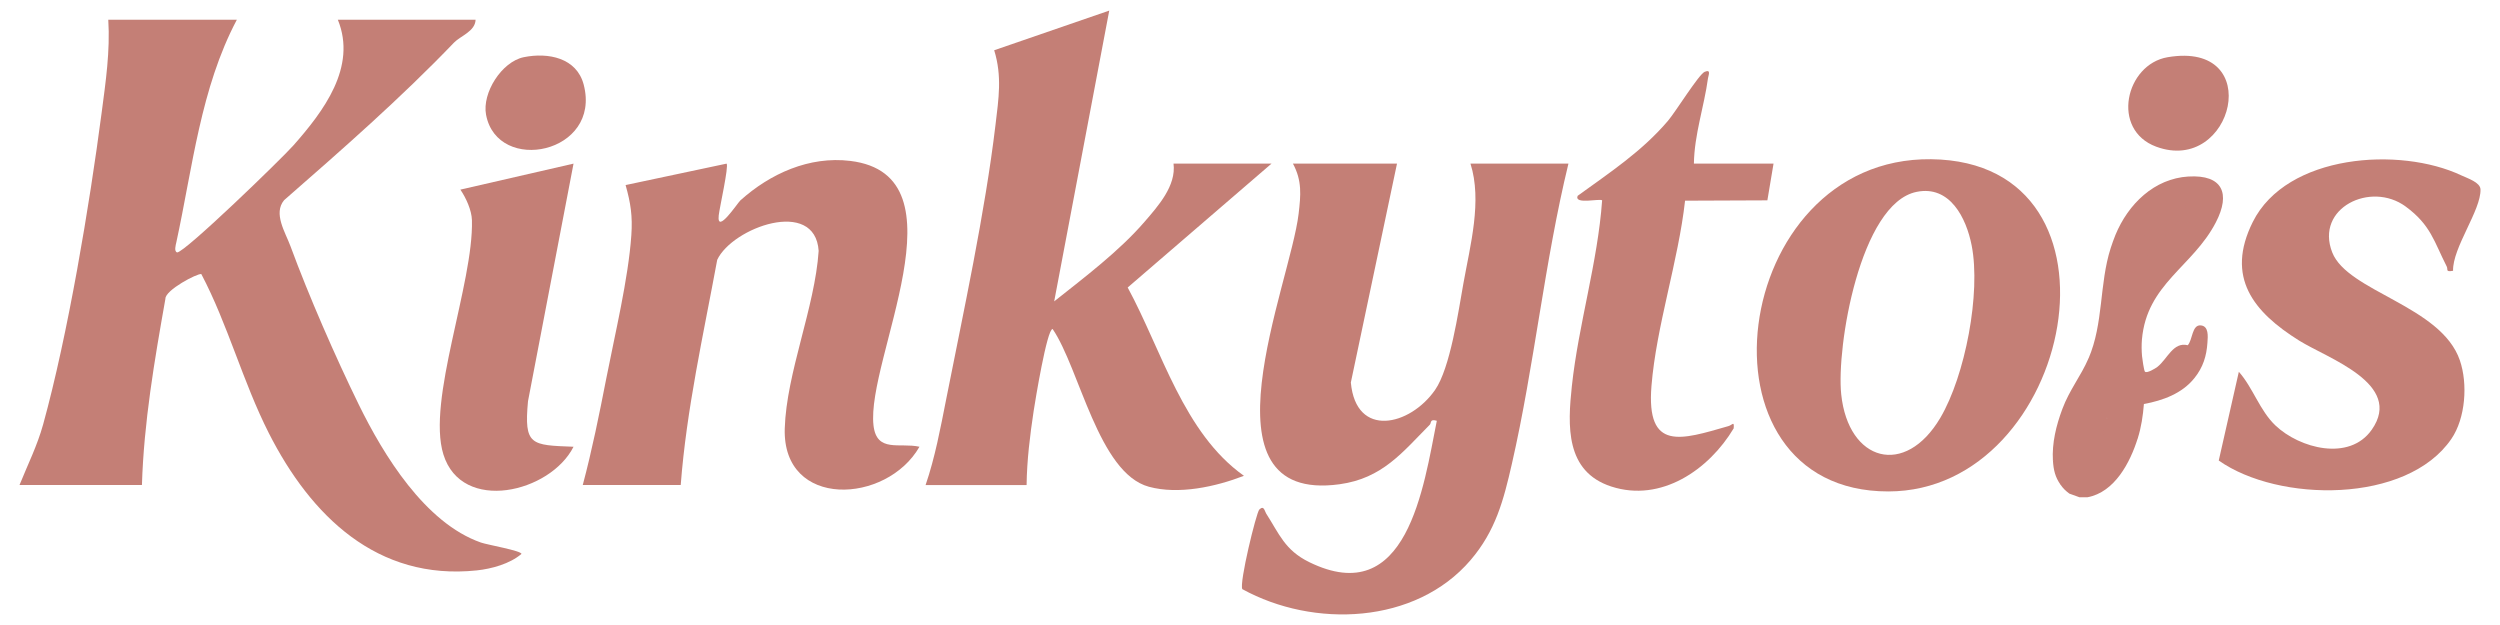
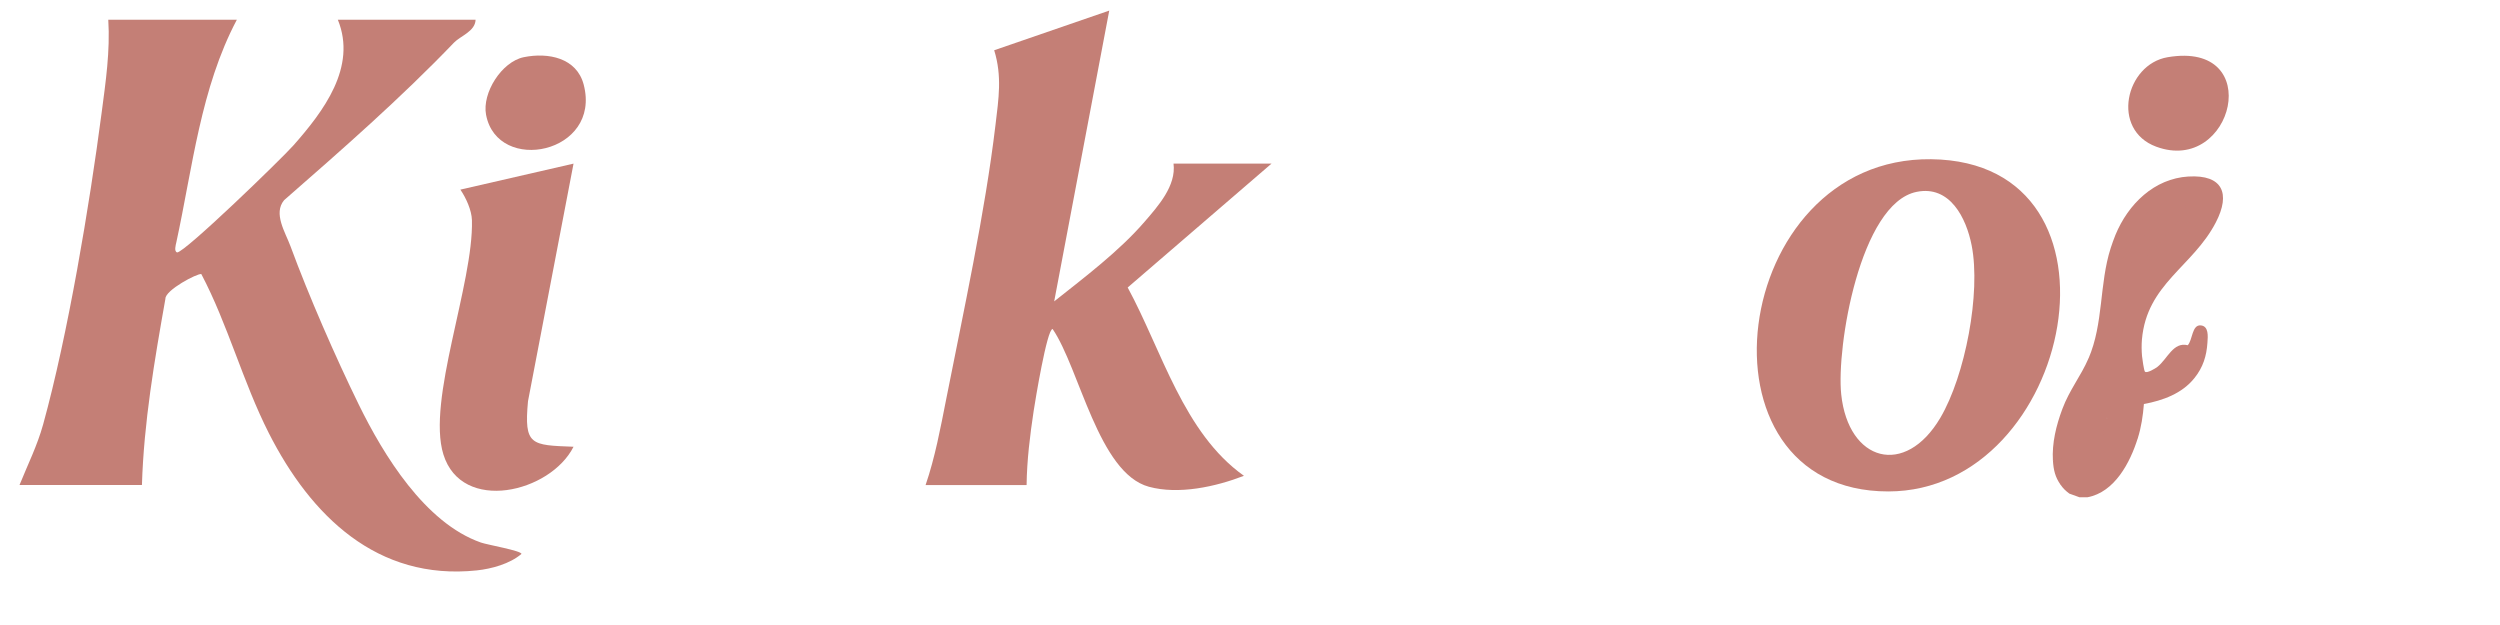
<svg xmlns="http://www.w3.org/2000/svg" viewBox="0 0 800 200" id="Layer_1">
  <defs>
    <style>.cls-1{fill:#c47f76;}</style>
  </defs>
  <path d="M75.79,6.32c-11.59,21.88-14.16,47.26-19.37,71.25-.19.87-.79,2.9.27,3.21,2.53-.05,33.47-30.02,37.23-34.28,9.54-10.82,20.38-25.02,14.19-40.18h44.08c-.13,3.72-4.85,5.18-6.9,7.31-17.1,17.82-35.74,34.14-54.38,50.43-3.54,4.25.41,10.29,2.04,14.72,5.85,15.89,14.38,35.41,21.84,50.65,7.94,16.21,21.2,37.9,39.09,44.18,2.07.73,13.03,2.62,12.98,3.65-3.69,3.16-9.55,4.77-14.3,5.27-31.91,3.34-53.12-17.51-66.53-43.92-8.32-16.39-13.12-34.81-21.61-50.91-1.26-.28-11.6,5.14-11.49,7.92-3.5,19.72-6.9,39.53-7.51,59.59H6.24c2.61-6.48,5.68-12.58,7.56-19.38,7.93-28.72,14.82-69.97,18.73-99.8,1.3-9.89,2.74-19.69,2.12-29.71h41.14Z" class="cls-1" />
-   <path d="M447.04,52.36l-14.77,70.04c1.64,17.97,18.94,13.89,26.95,2.38,4.85-6.97,7.46-25.1,9.06-34.04,2.2-12.31,6.06-26.42,2.27-38.38h31.35c-7.66,31.46-10.9,64.58-18.09,96.03-2.68,11.75-5.22,21.48-13.23,30.85-17.63,20.59-50.25,21.81-73.03,9.29-1.09-1.75,4.47-24.55,5.43-25.48,1.51-1.46,1.69.49,2.18,1.26,4.2,6.54,5.97,11.73,13.79,15.57,31.38,15.37,36.6-24.09,40.83-45.23-2.29-.7-1.7.7-2.24,1.25-8.7,8.76-15.14,17.17-28.87,19.06-46.33,6.38-15.76-63.96-13.11-86.57.69-5.89,1.14-10.57-1.82-16.03h33.31Z" class="cls-1" />
  <path d="M296.19,155.21c3.01-8.79,4.75-18.14,6.55-27.25,5.56-28.16,12.45-59.75,15.82-88.01,1-8.4,2.15-15.54-.42-23.87l36.82-12.69-17.62,93.05c9.67-7.67,20.85-16.12,28.9-25.45,4.37-5.07,10.18-11.53,9.29-18.63h31.35l-46.02,39.64c10.97,20.22,17.83,46.5,37.2,60.26-9.06,3.5-20.87,6.1-30.42,3.5-16.15-4.4-22.15-37.79-30.8-50.48-1.82-.04-5.62,23.28-6.07,26.24-1.18,7.82-2.16,15.77-2.26,23.7h-32.33Z" class="cls-1" />
-   <path d="M186.48,155.21c2.99-11.23,5.3-22.68,7.53-34.1,2.74-14.04,7.06-31.93,8.02-45.86.42-6.1-.21-10.25-1.84-16.03l32.32-6.86c.76.78-2.25,14.06-2.52,16.58-.68,6.27,6.03-4.01,6.94-4.82,9.54-8.56,22.04-14.22,35.15-12.63,37.68,4.56,5.03,63.56,7.44,84.64,1.01,8.87,8.38,5.41,14.71,6.83-10.51,18.4-43.89,20.03-43.11-5.84.54-17.81,9.63-38.65,10.85-56.83-1.13-17.14-27.65-7.44-32.46,2.85-4.41,23.91-9.83,47.8-11.68,72.07h-31.35Z" class="cls-1" />
  <path d="M617.97,50.95c66.69.78,45.53,106.27-13.71,106.31-64.4.04-50.99-107.07,13.71-106.31ZM613.3,61.4c-18.08,3.71-25.7,49.68-24.11,64.8,2.27,21.56,20.45,26.62,31.73,7.48,7.94-13.46,12.99-39.91,10.02-55.11-1.73-8.84-6.97-19.36-17.64-17.17Z" class="cls-1" />
-   <path d="M784.98,86.65c-2.55.44-1.52-.37-2.04-1.4-4.07-7.97-5.05-13.22-13.14-19.17-11.15-8.2-29.04.47-23.49,14.68,4.93,12.6,34.87,17.07,40.85,34.57,2.57,7.52,1.82,18.48-2.73,25.13-14.26,20.83-55.32,20.38-74.43,6.91l6.43-28.4c4.54,5.12,6.65,12.37,11.71,17.18,7.72,7.33,23.65,11.59,30.82,1.36,10.32-14.71-14.11-22.81-23.25-28.53-14.58-9.12-23.65-20.24-14.82-37.95,10.84-21.74,47.08-24.19,66.71-14.92,1.95.92,6.08,2.22,6.16,4.49.21,6.65-8.97,18.65-8.78,26.05Z" class="cls-1" />
-   <path d="M567.53,52.36l-1.97,11.75-26.34.11c-2.16,19.37-9.19,40.07-10.75,59.28-1.71,21.07,9.51,17.21,24.61,12.86,1.35-.39,1.89-1.77,1.7.71-7.94,13.28-23.24,23.79-39.16,18.62-14.75-4.8-13.98-19.46-12.62-32.19,2.1-19.58,8.28-39.62,9.68-59.39-.67-.68-9.06,1.45-7.83-1.45,10.29-7.47,20.56-14.2,28.9-24,2.46-2.89,9.87-14.89,11.75-15.68,2.15-.9,1.19,1.1,1.06,2.04-1.24,9.11-4.38,18.04-4.51,27.34h25.47Z" class="cls-1" />
  <path d="M183.53,52.36l-14.57,76.03c-1.32,14.2.97,14.04,14.57,14.57-7.43,14.71-35.74,21.43-41.64,2.47-5.38-17.3,9.68-54.67,9.13-74.96-.09-3.21-1.9-7.16-3.7-9.79l36.21-8.32Z" class="cls-1" />
  <path d="M167.6,18.3c7.81-1.6,16.94.2,19.18,8.77,5.79,22.09-27.6,28.84-31.24,9.66-1.33-7,5-16.98,12.06-18.43Z" class="cls-1" />
  <g id="_99NsAy.tif">
    <path d="M684.06,140.31c-2.43,7.74-7.38,17.19-16.05,18.81h-2.59s-3.22-1.16-3.22-1.16c-1.24-.93-1.95-1.61-2.83-2.85l.06-.56c7.93-3.36,12.6-12.31,14.4-20.32l.45-.21c.11-.13.29-.32.4-.26,2.66,1.55,5.64,3.49,8.18,5.25.82.34,1.22.77,1.21,1.29Z" class="cls-1" />
    <path d="M700.31,56.49c10.96-.66,13.54,5.45,8.76,14.67-7.35,14.19-22.1,19.68-23.65,37.46-.15,1.67-.12,3.68.03,5.34.06.74.61,4.56.91,4.94.55.72,3.41-1.03,4-1.49,3.23-2.54,5.04-8.1,9.72-6.94,1.55-1.63,1.32-6.59,4.14-6.35,2.66.22,2.29,3.57,2.16,5.52-.28,4.33-1.42,7.92-4.16,11.34-3.99,4.99-10.11,7.17-16.17,8.31-.3,3.73-.85,7.43-1.98,11.02l-9.78-6.28c-.38.15-.45-.01-.13-.27.78-4.52,1.44-9.34,1.02-14.06-1.03-10.73-1.76-21.76,5.45-30.66,3.87-4.64,7.88-9.18,12.01-13.61,3.87-4.74,9.3-11.96,7.46-18.34l.21-.6Z" class="cls-1" />
    <path d="M700.31,56.49c1.86,4.04-.43,8.81-2.5,12.38-8.34,14.36-22.97,19.64-22.86,38.81.05,8.97,1.85,15.74-.27,25.08-.08.34-.08.92-.52,1l-.37.25c-4.33-2.6-3.19-6.97-1.61-10.86,1.18-3.15-.75-6.59-3.71-7.89l-.16-.52c4.86-11.26,3.42-23.82,7.1-35.32.44-1.37.99-2.91,1.53-4.24,4.08-9.88,12.39-18.04,23.38-18.7Z" class="cls-1" />
    <path d="M674.15,133.75s.12.23.13.27c.07.39-1.12,4.4-1.38,5.1-1.9,5.13-5.98,11.74-10.76,14.58-.89.53-1.93.78-2.77,1.4-1.73-2.43-2.26-4.77-2.43-7.73l.48-.45c8.3-.54,10.53-12.08,2.83-15.45l-.3-.59c2.27-6.1,5.92-10.53,8.35-16.15,2.86.94,5.22,4.47,4.55,7.49-.89,4.01-3.51,6.9.21,10.78.34.35.9.54,1.1.74Z" class="cls-1" />
    <path d="M656.93,147.38c-.33-5.63,1.05-11.22,3.01-16.48,8.83,3.32,6.37,16.35-3.01,16.48Z" class="cls-1" />
    <path d="M692.03,64.72c.88.05,1.82.69,1.7,1.64-.2,1.57-1.29,1.64-2.27,2.52-3.89,3.49-6.23,7.07-8.13,11.95-.44,1.14-.21,2.95-2.01,3.21-1.53.22-1.98-1.26-1.68-2.52,1.04-4.33,4.37-9.87,7.43-13.1.76-.8,3.96-3.77,4.96-3.71Z" class="cls-1" />
  </g>
  <path d="M693.63,18.31c31.53-5.39,20.97,37.72-3.64,28.63-14.62-5.4-9.83-26.33,3.64-28.63Z" class="cls-1" />
</svg>